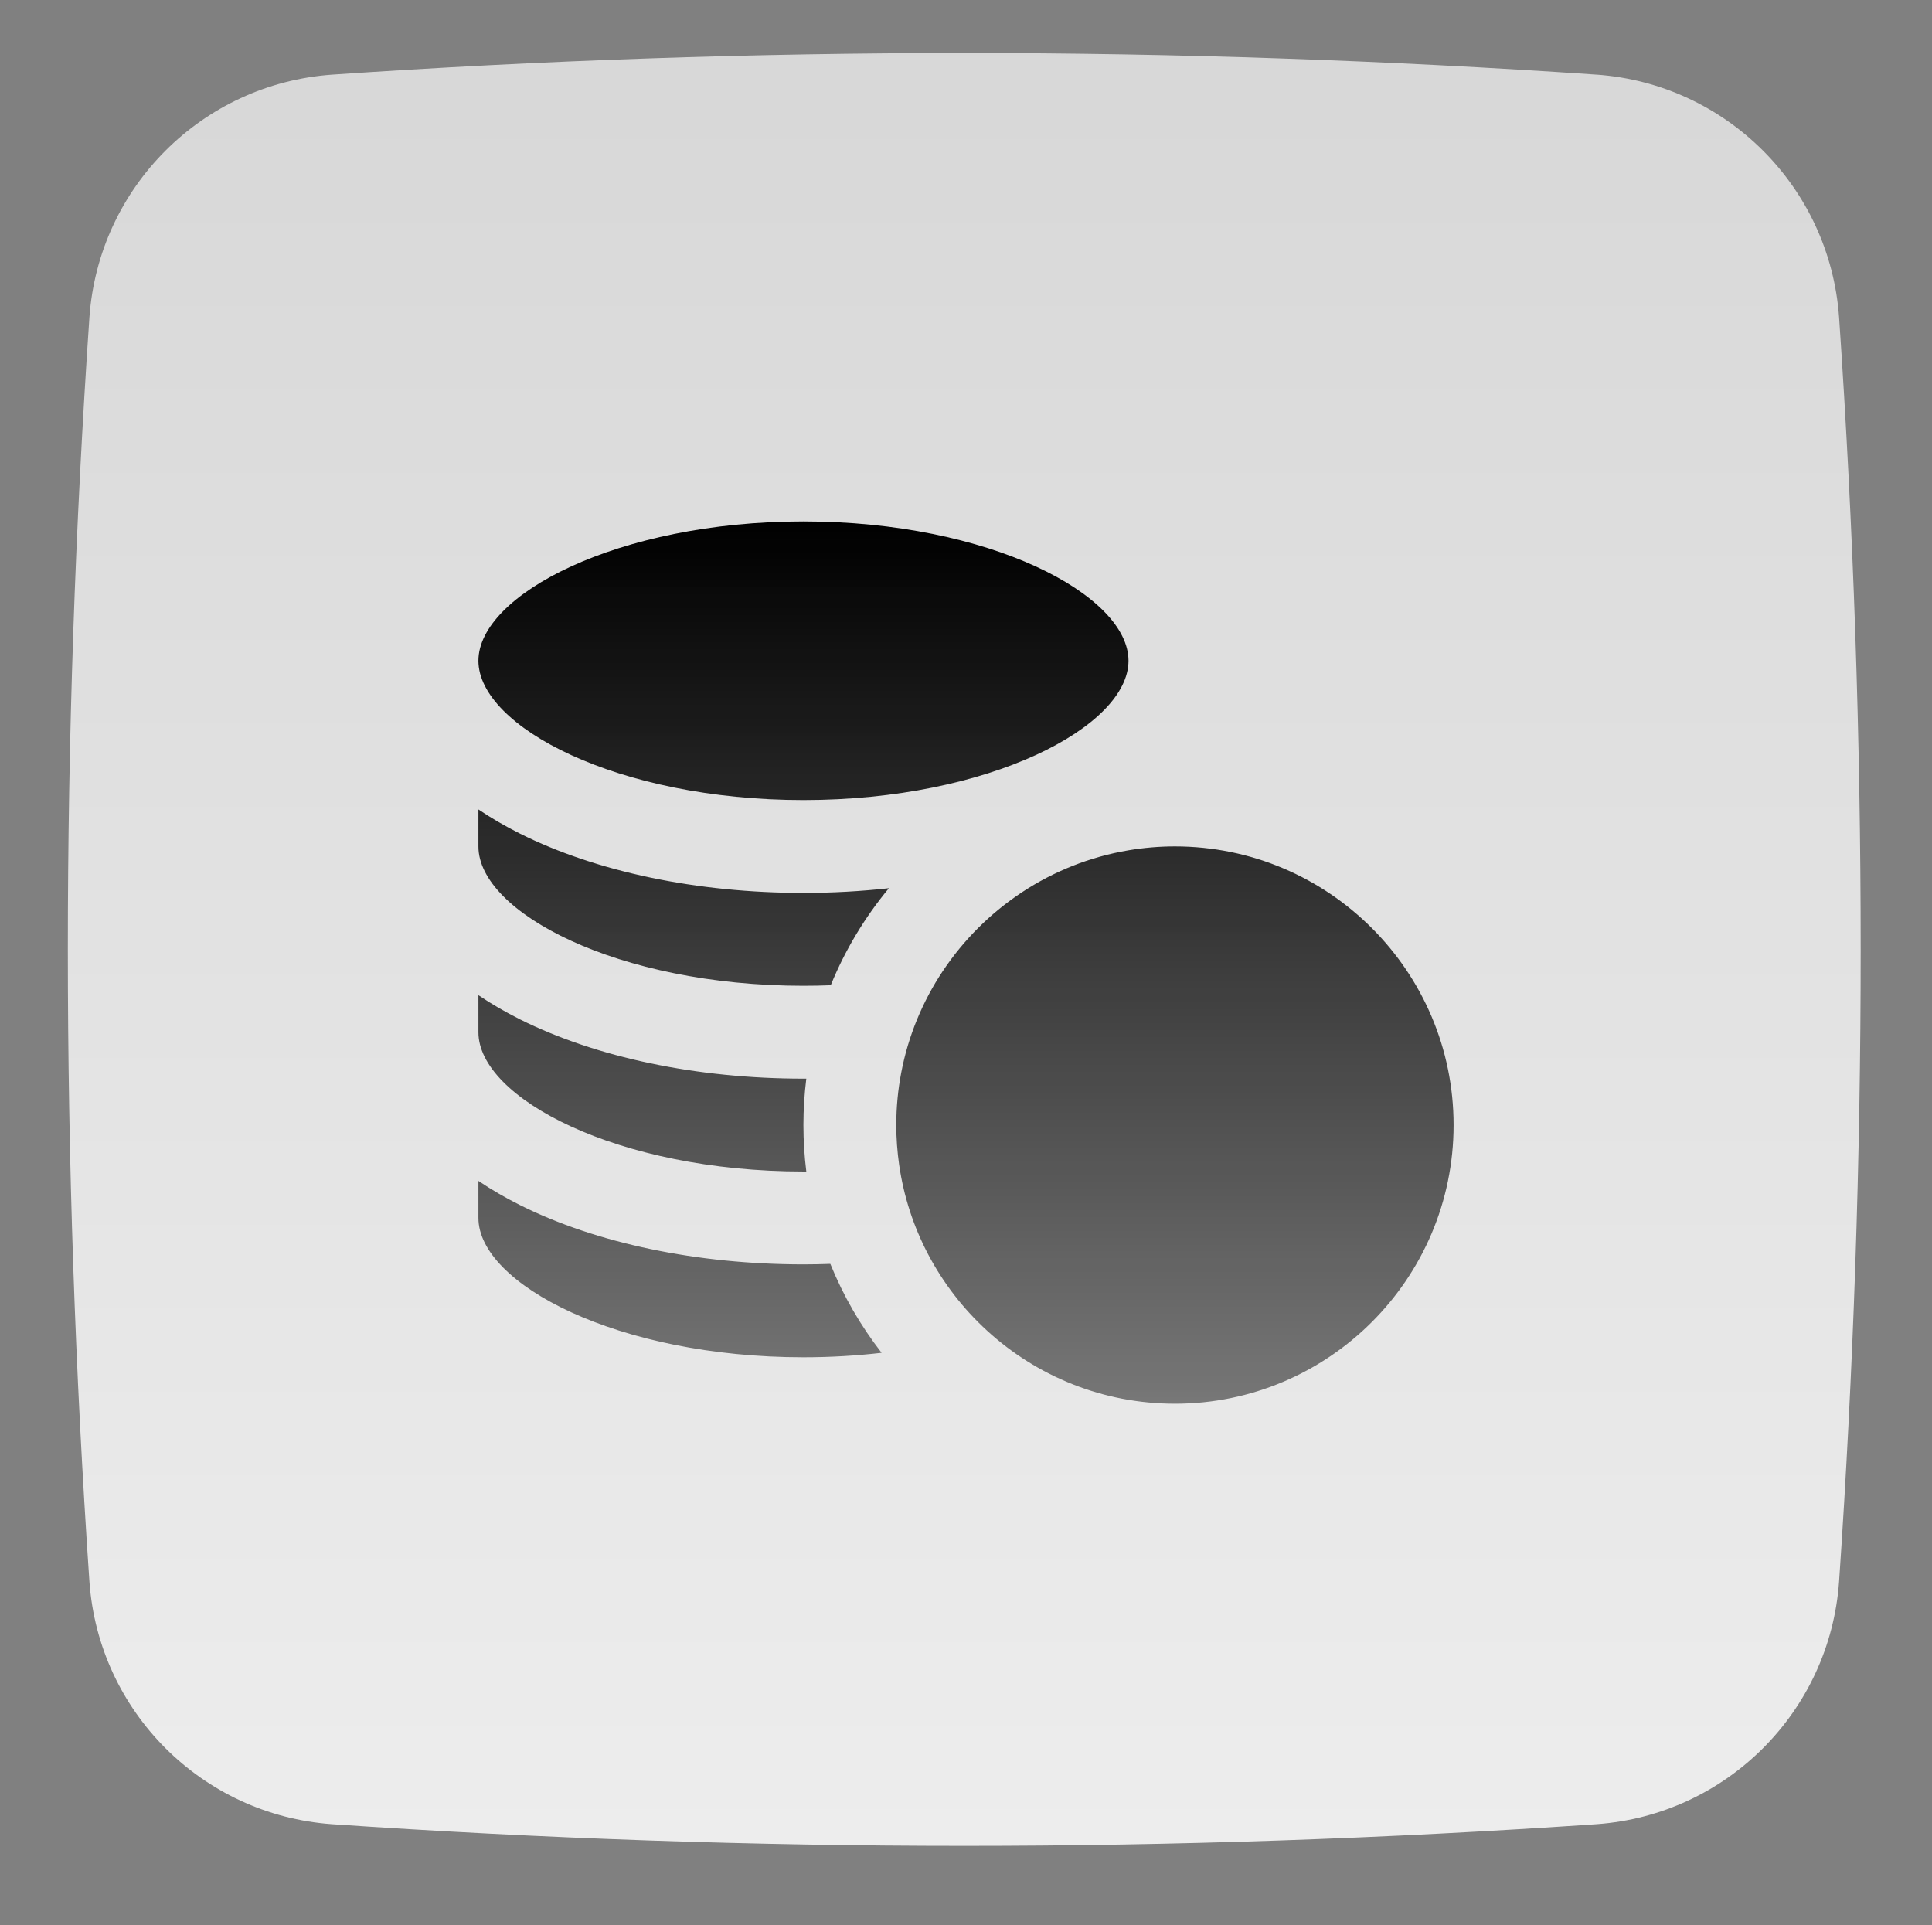
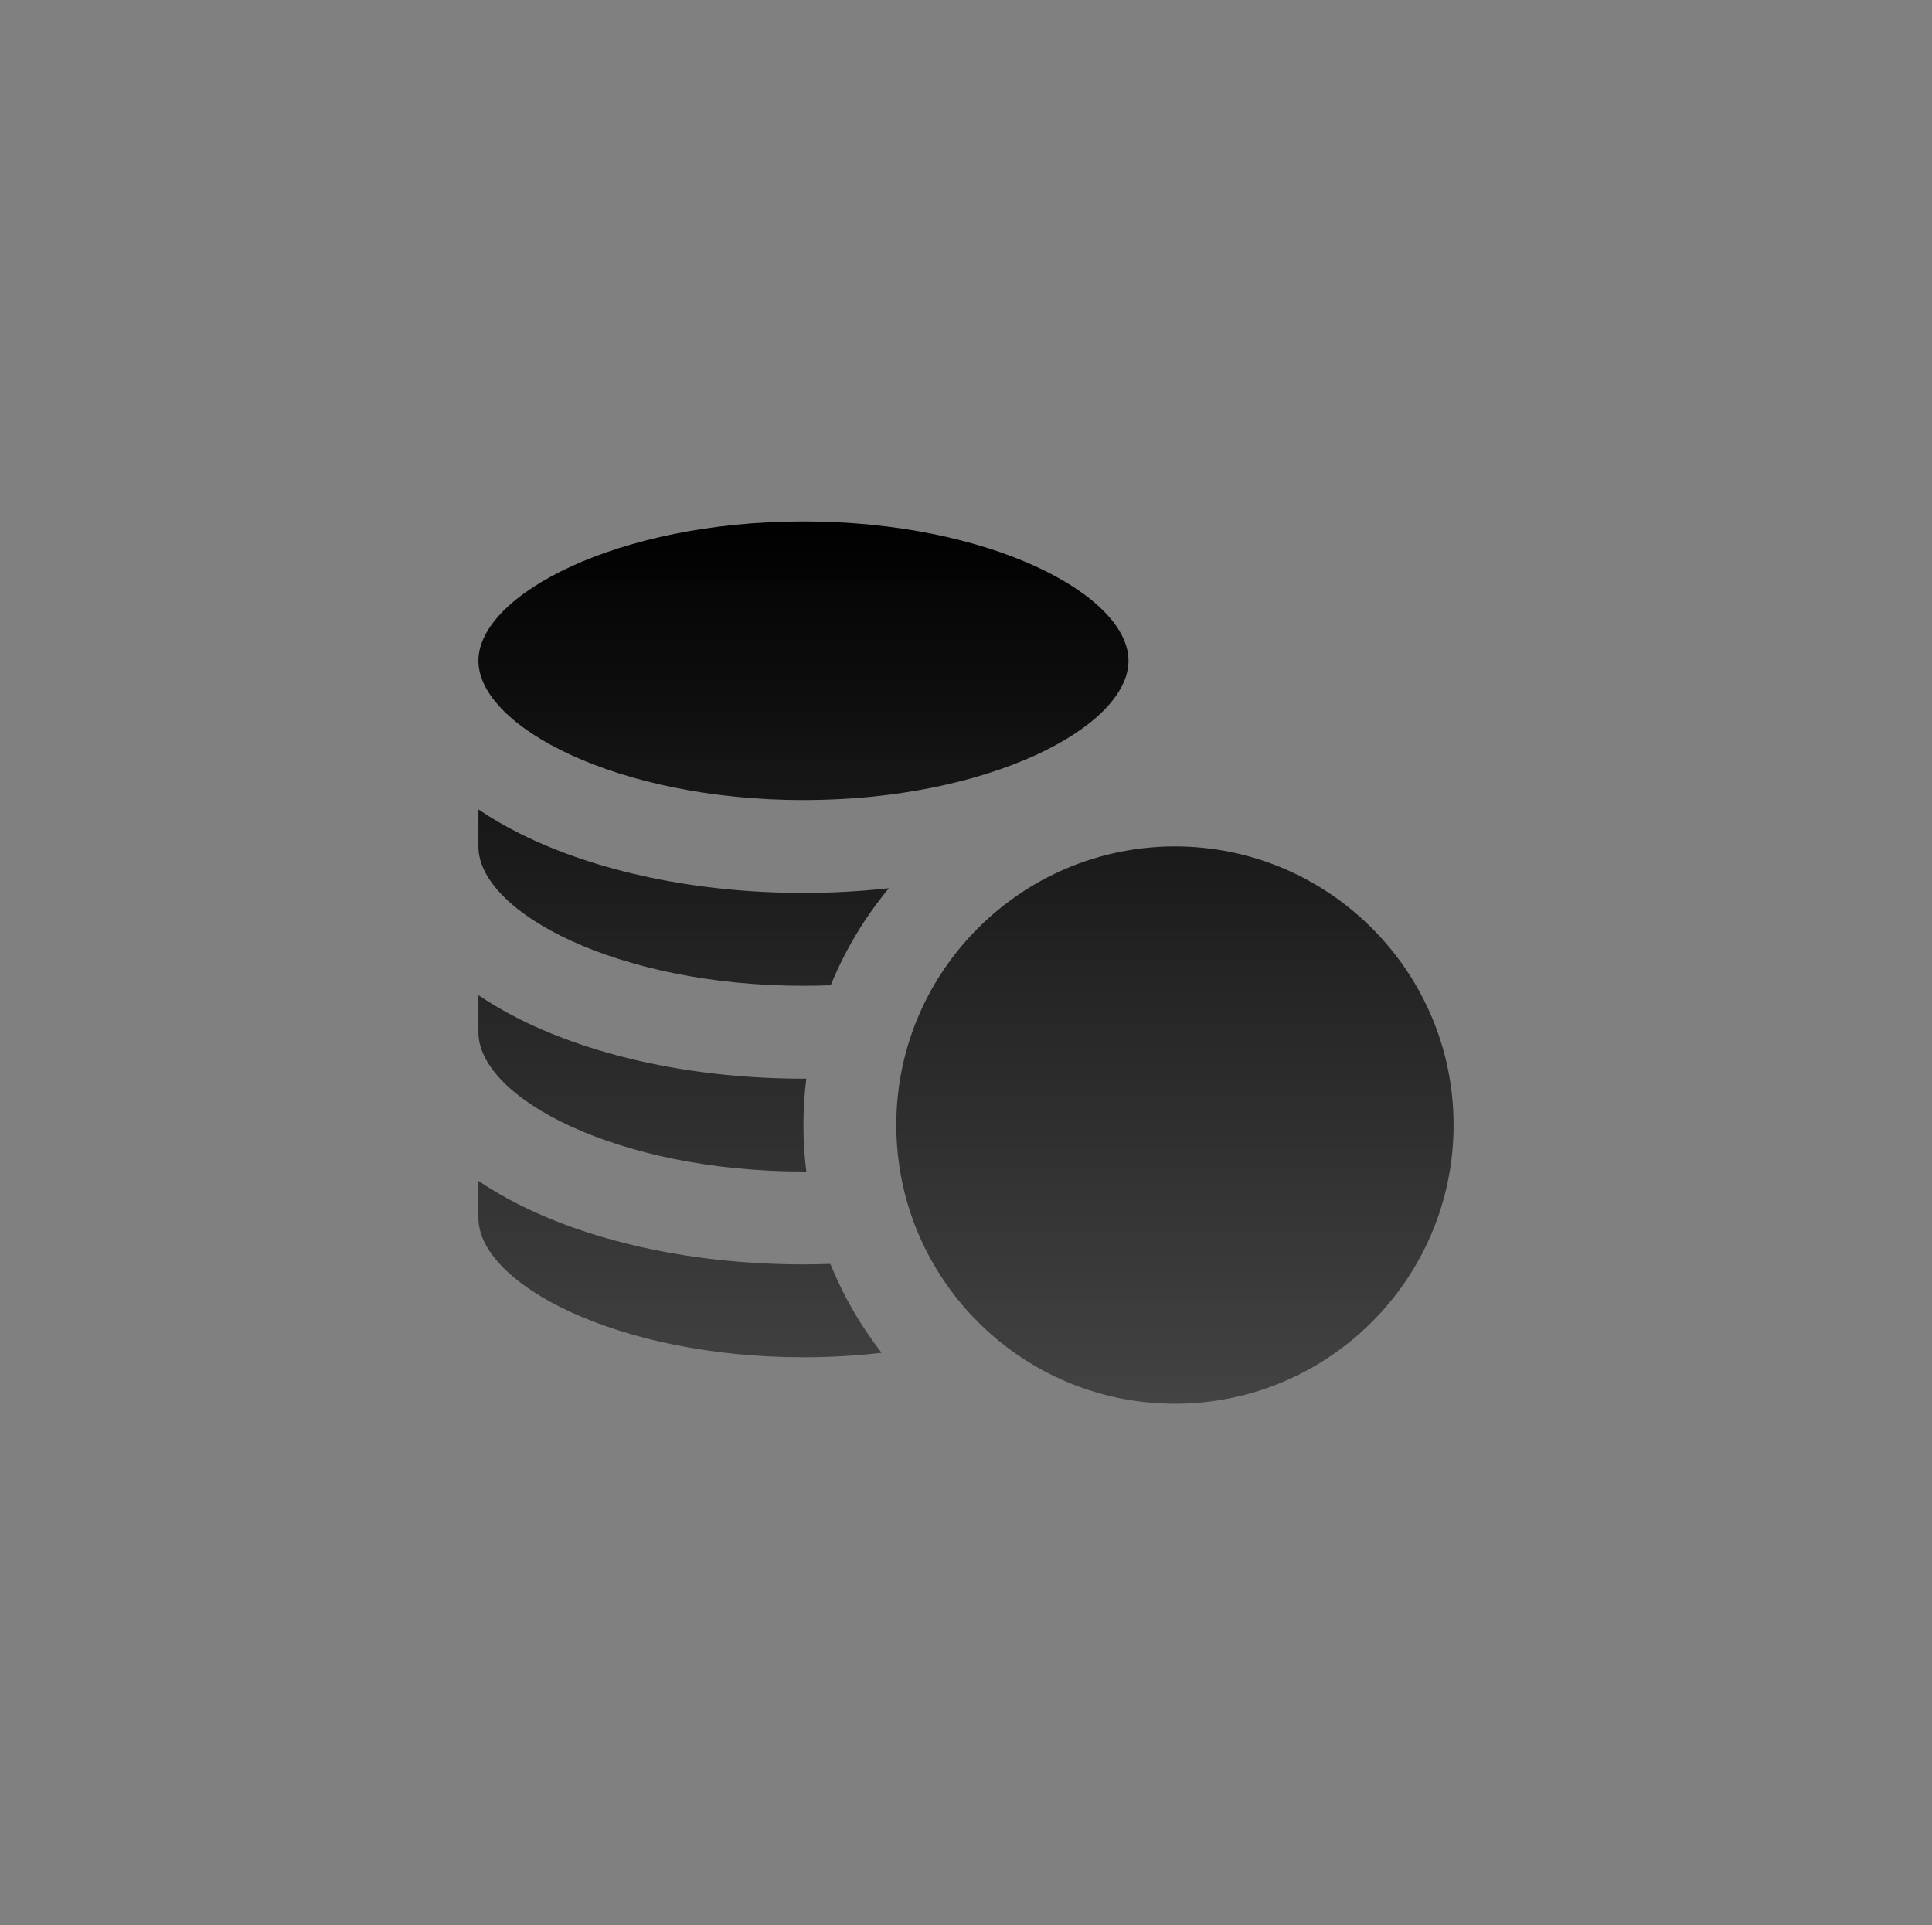
<svg xmlns="http://www.w3.org/2000/svg" id="Ebene_1" data-name="Ebene 1" viewBox="0 0 501.77 500">
  <rect x="0" y="0" width="501.77" height="500" fill="#808080" stroke="none" />
  <defs>
    <style>
      .cls-1 {
        fill: url(#Unbenannter_Verlauf_2);
      }

      .cls-2 {
        fill: url(#Unbenannter_Verlauf_5);
      }
    </style>
    <linearGradient id="Unbenannter_Verlauf_5" data-name="Unbenannter Verlauf 5" x1="-6740.12" y1="407.47" x2="-6740.12" y2="467.12" gradientTransform="translate(54171.42 3740.53) scale(8 -8)" gradientUnits="userSpaceOnUse">
      <stop offset="0" stop-color="#ededed" />
      <stop offset="1" stop-color="#d7d7d7" />
    </linearGradient>
    <linearGradient id="Unbenannter_Verlauf_2" data-name="Unbenannter Verlauf 2" x1="250.88" y1="135.42" x2="250.88" y2="364.58" gradientUnits="userSpaceOnUse">
      <stop offset="0" stop-color="#000" />
      <stop offset="1" stop-color="#070707" stop-opacity=".5" />
    </linearGradient>
  </defs>
  <g id="Layer_2" data-name="Layer 2">
-     <path class="cls-2" d="M414.71,19.39c-109.38-7.49-219.15-7.49-328.54,0-33.7,2.43-60.5,29.23-62.94,62.92-7.48,109.39-7.48,219.15,0,328.54,2.43,33.7,29.23,60.5,62.93,62.93,109.38,7.51,219.15,7.51,328.54,0,33.7-2.43,60.5-29.23,62.93-62.93,7.49-109.38,7.49-219.15,0-328.54-2.44-33.7-29.24-60.5-62.94-62.93h0Z" />
-   </g>
+     </g>
  <path class="cls-1" d="M208.67,207.79c48.32,0,84.42-19.1,84.42-36.18s-36.11-36.18-84.42-36.18-84.42,19.1-84.42,36.18,36.1,36.18,84.42,36.18ZM208.67,352.51c7.05,0,13.84-.41,20.3-1.16-5.44-6.99-9.94-14.76-13.32-23.09-2.32.08-4.64.13-6.98.13-27.61,0-53.76-5.47-73.62-15.4-3.91-1.96-7.51-4.06-10.8-6.28v9.62c0,17.08,36.1,36.18,84.42,36.18ZM208.67,304.27c.25,0,.49,0,.74,0-.49-3.95-.75-7.98-.75-12.06s.26-8.11.75-12.06c-.25,0-.49,0-.74,0-27.61,0-53.75-5.47-73.62-15.4-3.91-1.96-7.51-4.06-10.8-6.28v9.62c0,17.08,36.1,36.18,84.42,36.18ZM208.67,256.03c2.39,0,4.75-.05,7.09-.14,3.74-9.19,8.86-17.67,15.1-25.2-7.22.8-14.65,1.22-22.19,1.22-27.61,0-53.75-5.47-73.62-15.4-3.91-1.96-7.51-4.06-10.8-6.28v9.62c0,17.08,36.1,36.18,84.42,36.18ZM244.85,252.22c-5.22,7.85-8.95,16.76-10.78,26.35-.85,4.42-1.29,8.97-1.29,13.63,0,3.5.26,6.95.74,10.32,1.19,8.28,3.78,16.12,7.53,23.25,3.94,7.49,9.15,14.21,15.34,19.86,12.87,11.76,29.99,18.94,48.76,18.94,39.91,0,72.37-32.47,72.37-72.37s-32.47-72.37-72.37-72.37c-4.12,0-8.17.35-12.11,1.02-20.06,3.39-37.34,15.07-48.19,31.38Z" />
</svg>